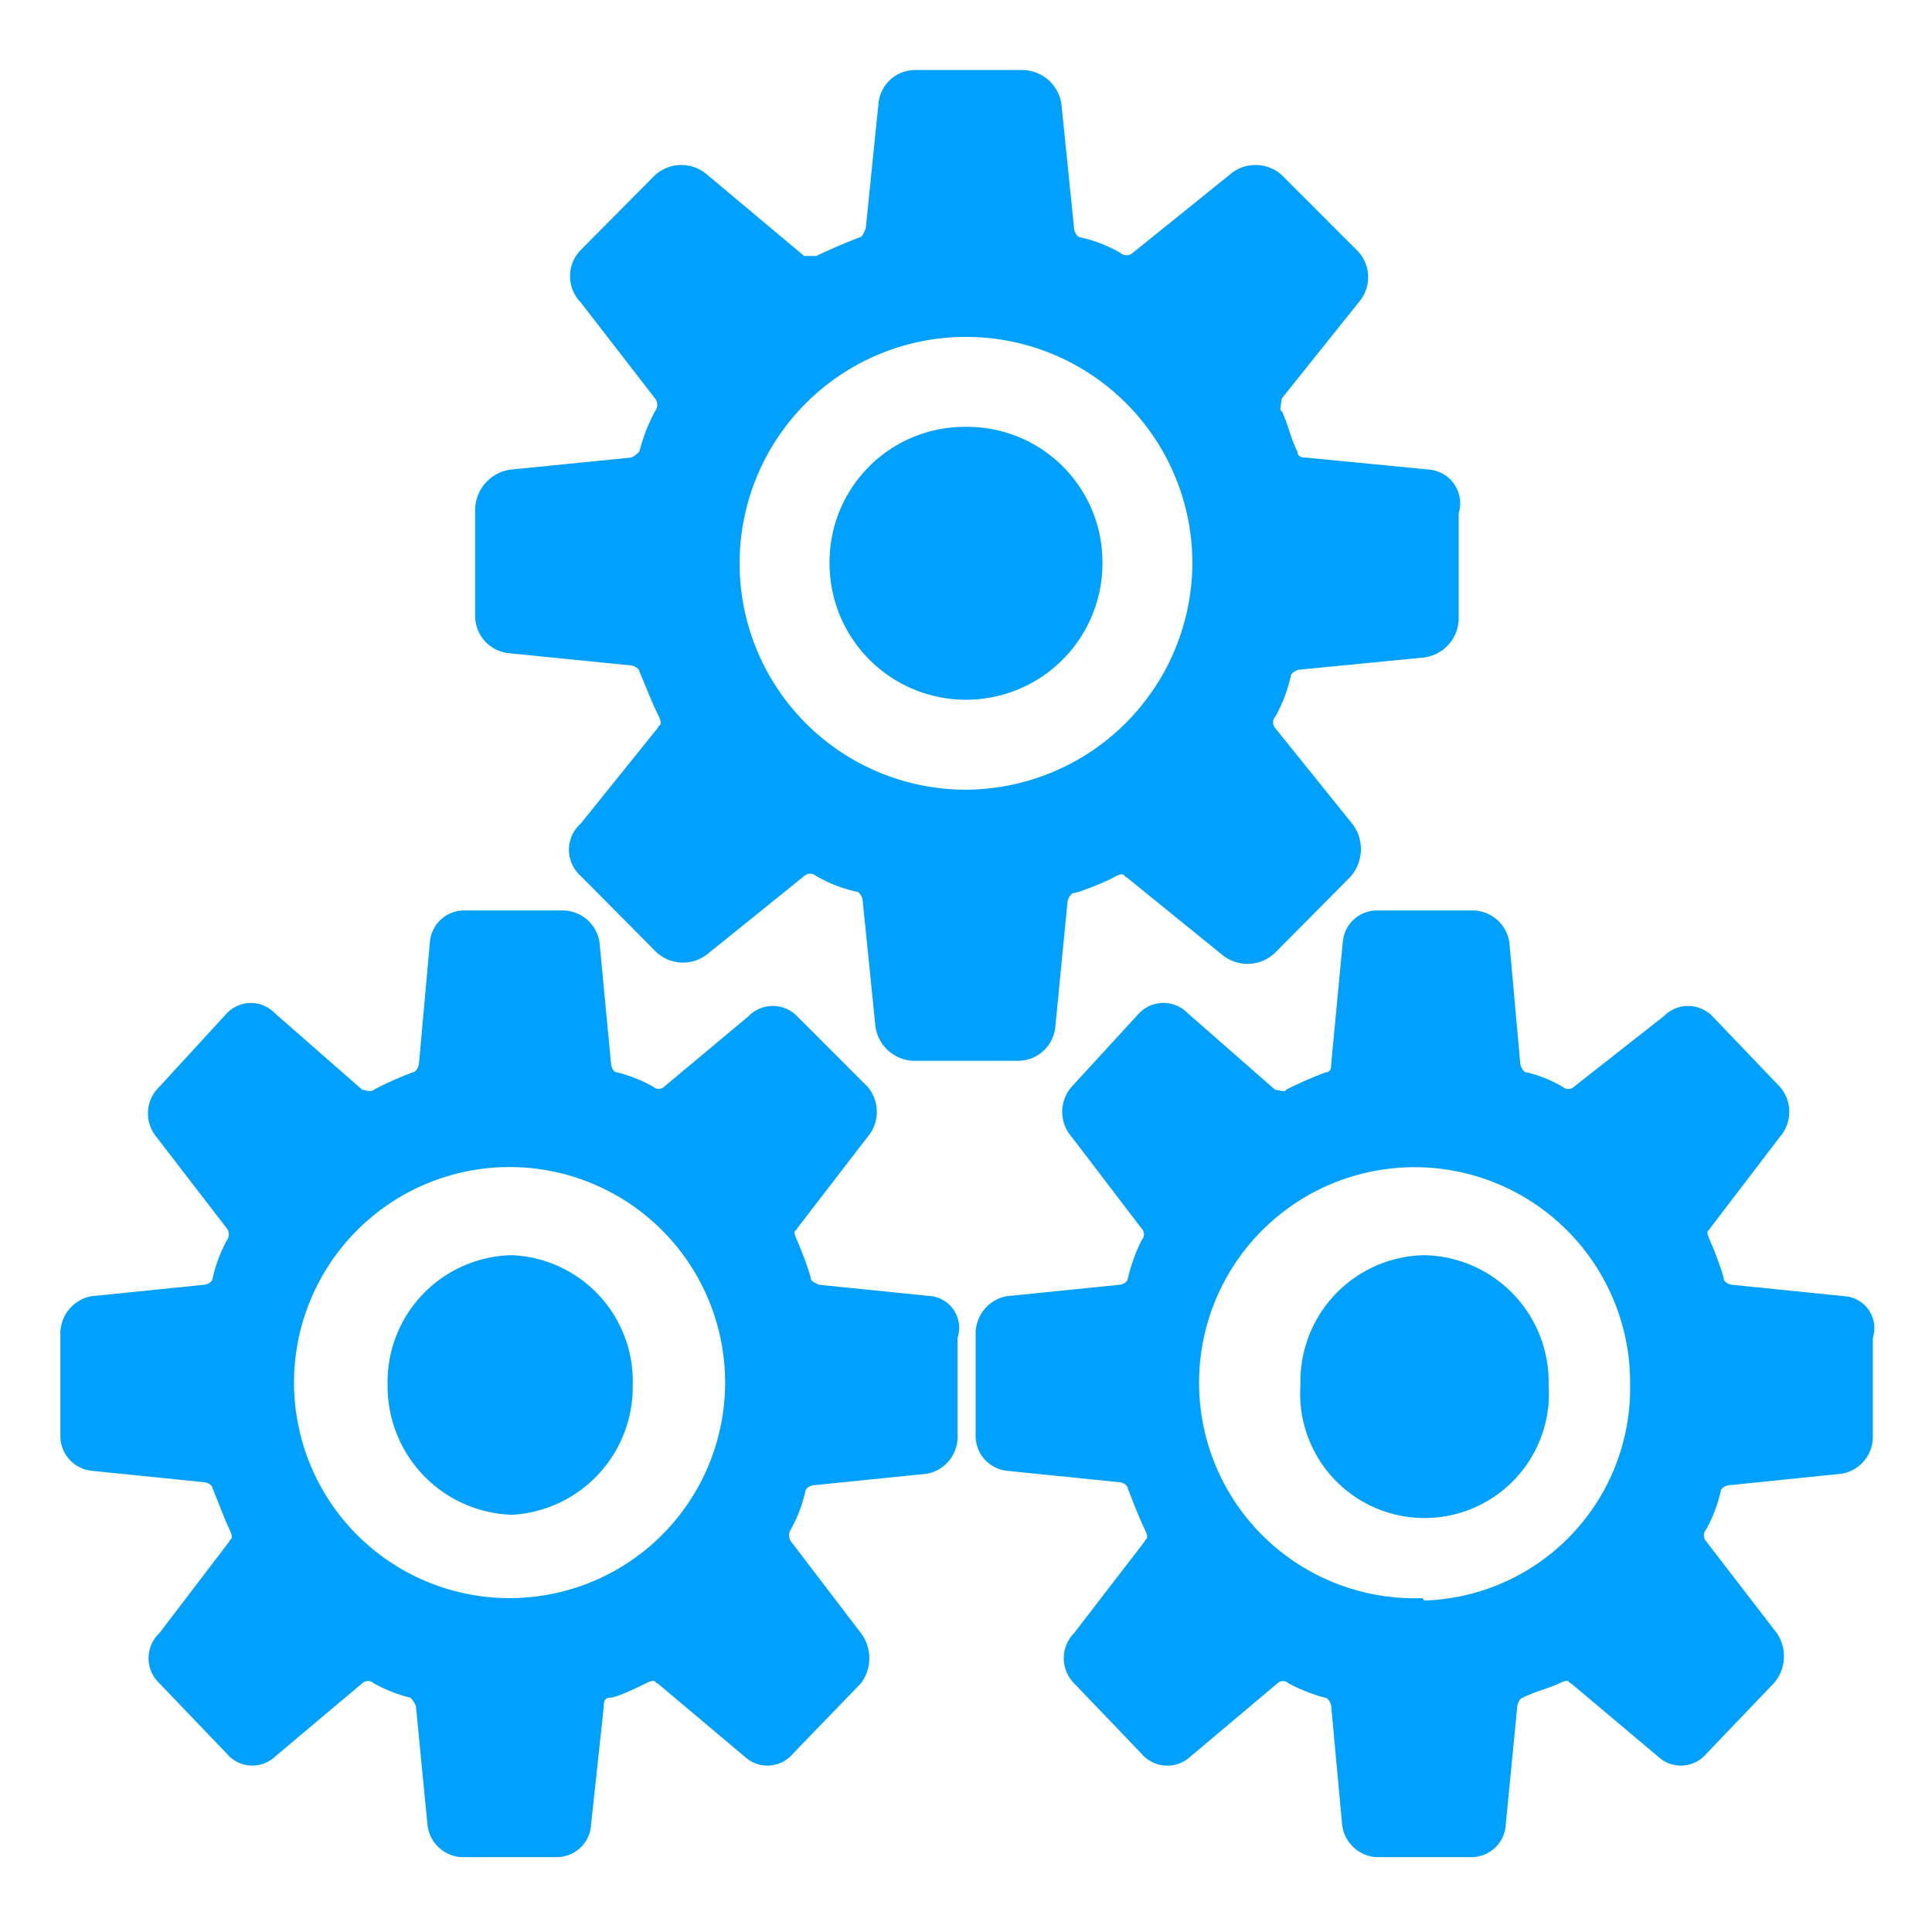
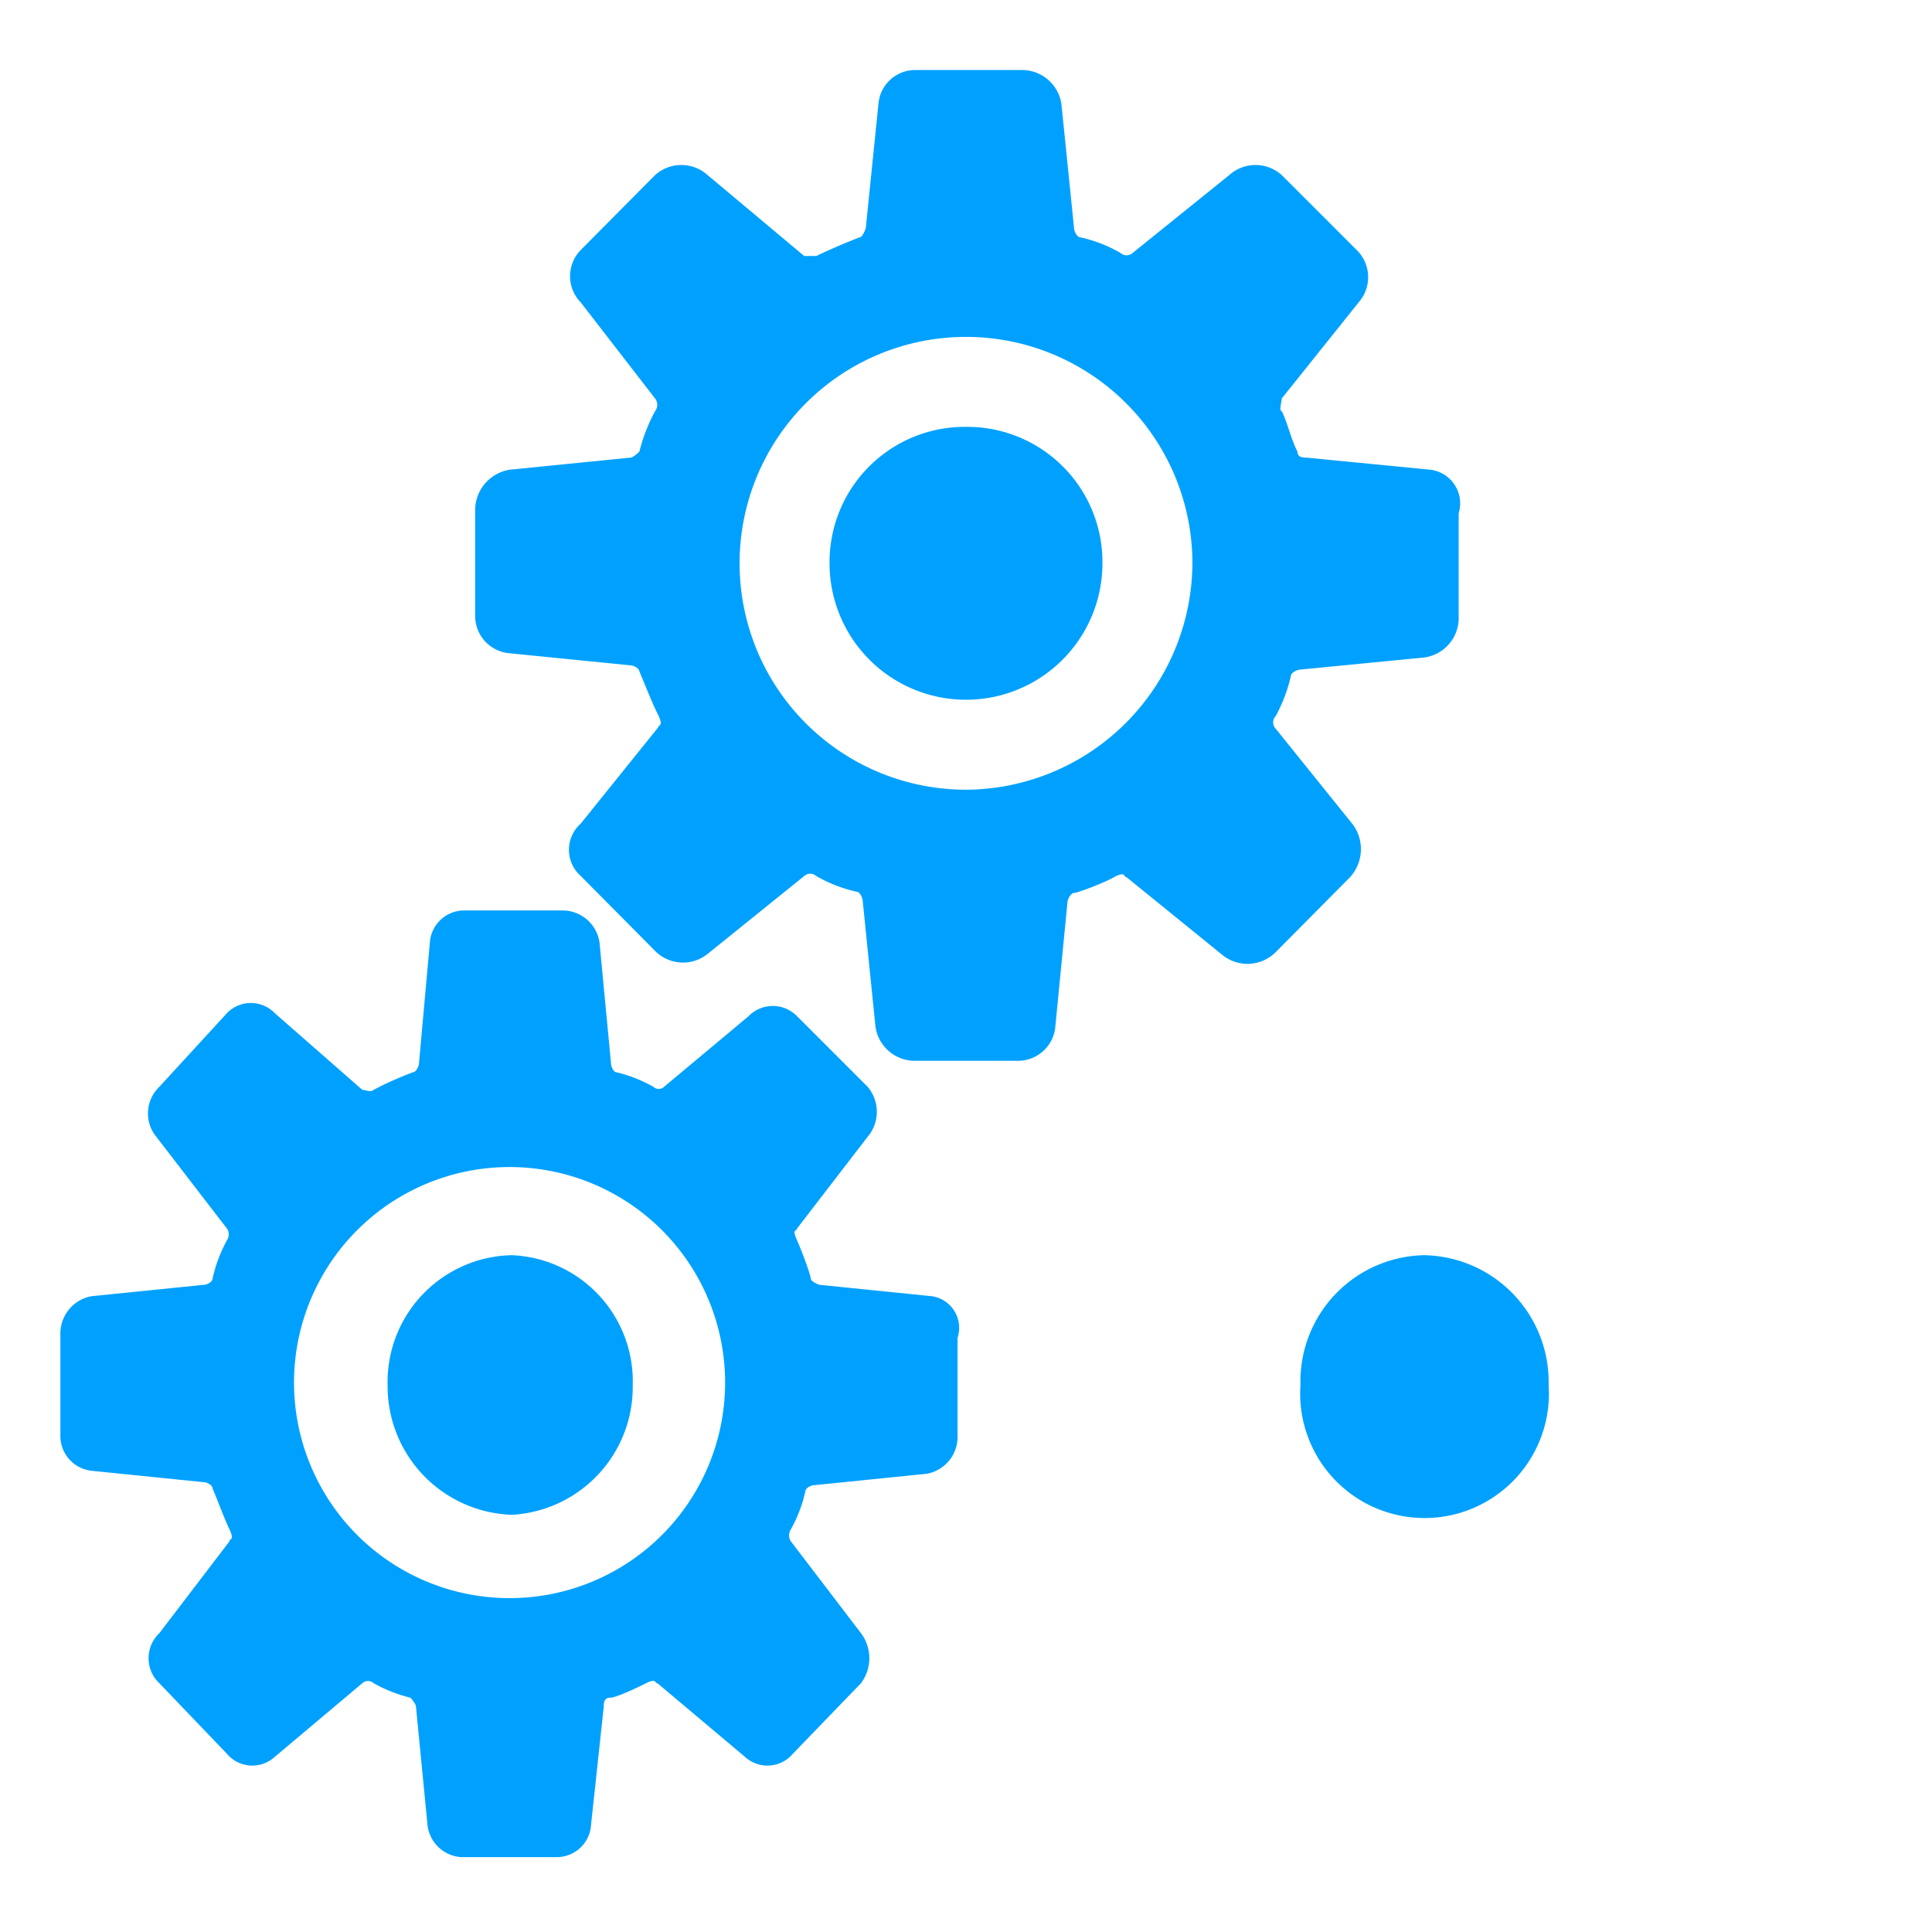
<svg xmlns="http://www.w3.org/2000/svg" id="Layer_1" data-name="Layer 1" viewBox="0 0 32 32">
  <defs>
    <style>.cls-1{fill:#00a1fe;}</style>
  </defs>
  <g id="Layer_1-2" data-name="Layer 1">
    <path class="cls-1" d="M23.69,7.78l-2.05-.2c-.05,0-.15,0-.15-.1-.11-.21-.16-.47-.26-.67-.05,0,0-.16,0-.21L22.51,5a.63.63,0,0,0-.05-.87L21.23,2.9a.65.65,0,0,0-.87,0l-1.6,1.29a.15.15,0,0,1-.2,0,2.34,2.34,0,0,0-.67-.26c-.05,0-.1-.1-.1-.15l-.21-2.06a.66.66,0,0,0-.67-.56H15.17a.61.61,0,0,0-.62.56l-.21,2.06s-.05.15-.1.15c-.26.1-.51.21-.72.31,0,0-.15,0-.2,0l-1.6-1.34a.65.65,0,0,0-.87,0L9.62,4.14a.62.62,0,0,0,0,.87L10.85,6.6a.17.17,0,0,1,0,.21,2.92,2.92,0,0,0-.26.67s-.1.1-.15.1l-2,.2a.68.68,0,0,0-.57.67V10.2a.62.62,0,0,0,.57.62l2,.2c.05,0,.15.05.15.1.11.26.21.52.31.72s0,.16,0,.21L9.62,13.64a.58.58,0,0,0,0,.87l1.23,1.24a.65.65,0,0,0,.87.05l1.6-1.29a.15.15,0,0,1,.2,0,2.34,2.34,0,0,0,.67.26c.05,0,.1.1.1.16L14.5,17a.66.66,0,0,0,.62.57h1.74a.62.62,0,0,0,.62-.57l.2-2.05c0-.06.06-.16.11-.16s.46-.15.66-.26.16,0,.21,0l1.59,1.29a.66.66,0,0,0,.88-.05l1.23-1.24a.69.69,0,0,0,.05-.87l-1.28-1.59a.15.15,0,0,1,0-.21,2.59,2.59,0,0,0,.25-.66c0-.06.11-.11.16-.11l2.05-.2a.66.66,0,0,0,.57-.62V8.5A.56.56,0,0,0,23.69,7.78ZM16,13.08a3.75,3.75,0,1,1,3.75-3.75A3.77,3.77,0,0,1,16,13.08Z" />
    <path class="cls-1" d="M16,7.07a2.24,2.24,0,0,0-2.26,2.26,2.26,2.26,0,0,0,4.52,0A2.24,2.24,0,0,0,16,7.07Z" />
  </g>
  <g id="Layer_1-3" data-name="Layer 1">
-     <path class="cls-1" d="M30.56,21.47l-1.87-.19c-.05,0-.14-.05-.14-.1s-.14-.44-.23-.64,0-.14,0-.19l1.16-1.52a.63.63,0,0,0,0-.83l-1.12-1.17a.56.56,0,0,0-.8,0L26.07,18a.14.14,0,0,1-.19,0,2.15,2.15,0,0,0-.6-.24c-.05,0-.1-.1-.1-.15l-.18-2a.62.62,0,0,0-.61-.53H22.8a.57.57,0,0,0-.56.53l-.19,2c0,.05,0,.15-.09.15a6.86,6.86,0,0,0-.66.29c0,.05-.14,0-.18,0l-1.45-1.27a.56.56,0,0,0-.8,0L17.75,18a.63.63,0,0,0,0,.83l1.16,1.52a.14.14,0,0,1,0,.19,2.83,2.83,0,0,0-.23.64c0,.05-.09.1-.14.1l-1.87.19a.63.63,0,0,0-.51.64v1.66a.58.58,0,0,0,.51.59l1.87.19c.05,0,.14.05.14.1.09.24.19.49.28.68s0,.15,0,.2l-1.17,1.52a.59.59,0,0,0,0,.83l1.12,1.17a.56.56,0,0,0,.8.05l1.45-1.22a.13.13,0,0,1,.18,0,2.77,2.77,0,0,0,.61.24c.05,0,.1.1.1.15l.18,1.95a.61.61,0,0,0,.56.54h1.59a.57.57,0,0,0,.56-.54l.19-1.95c0-.05.05-.15.09-.15.19-.1.42-.15.61-.24s.14,0,.19,0l1.45,1.22a.55.55,0,0,0,.79-.05l1.12-1.17a.68.68,0,0,0,.05-.83l-1.17-1.52a.15.15,0,0,1,0-.2,2.36,2.36,0,0,0,.24-.63c0-.05.09-.1.14-.1l1.86-.19a.62.62,0,0,0,.52-.59V22.16A.53.53,0,0,0,30.56,21.47Zm-7,5A3.57,3.57,0,1,1,27,22.94,3.52,3.52,0,0,1,23.59,26.51Z" />
    <path class="cls-1" d="M23.59,20.79a2.09,2.09,0,0,0-2.05,2.15,2.06,2.06,0,1,0,4.11,0A2.1,2.1,0,0,0,23.59,20.79Z" />
  </g>
  <g id="Layer_1-4" data-name="Layer 1">
    <path class="cls-1" d="M15.44,21.47l-1.87-.19s-.14-.05-.14-.1-.14-.44-.23-.64,0-.14,0-.19l1.17-1.52a.64.64,0,0,0,0-.83L13.2,16.83a.56.56,0,0,0-.8,0L11,18a.13.13,0,0,1-.18,0,2.35,2.35,0,0,0-.61-.24c-.05,0-.09-.1-.09-.15l-.19-2a.62.62,0,0,0-.61-.53H7.68a.57.57,0,0,0-.56.53l-.18,2c0,.05-.05.15-.1.15a5.72,5.72,0,0,0-.65.29c-.05.05-.14,0-.19,0L4.55,16.78a.55.55,0,0,0-.79,0L2.64,18a.61.61,0,0,0-.05.83l1.17,1.52a.17.17,0,0,1,0,.19,2.43,2.43,0,0,0-.24.64c0,.05-.09.1-.14.1l-1.87.19a.63.63,0,0,0-.51.64v1.66a.58.58,0,0,0,.51.59l1.87.19c.05,0,.14.05.14.1.1.24.19.49.28.68s0,.15,0,.2L2.64,27.05a.57.57,0,0,0,0,.83l1.12,1.17a.55.55,0,0,0,.79.05L6,27.88a.14.14,0,0,1,.19,0,2.43,2.43,0,0,0,.61.24s.09.1.09.15l.19,1.95a.6.6,0,0,0,.56.54H9.23a.57.57,0,0,0,.56-.54L10,28.27c0-.05,0-.15.1-.15s.42-.15.6-.24.14,0,.19,0l1.45,1.22a.55.55,0,0,0,.79-.05l1.13-1.17a.69.69,0,0,0,0-.83L13.1,25.53a.18.18,0,0,1,0-.2,2.36,2.36,0,0,0,.24-.63c0-.05.09-.1.14-.1l1.87-.19a.62.62,0,0,0,.51-.59V22.16A.53.53,0,0,0,15.44,21.47Zm-7,5a3.57,3.57,0,0,1,0-7.14,3.57,3.57,0,0,1,0,7.14Z" />
    <path class="cls-1" d="M8.48,20.79a2.1,2.1,0,0,0-2.06,2.15,2.13,2.13,0,0,0,2.06,2.15,2.12,2.12,0,0,0,2-2.15A2.09,2.09,0,0,0,8.48,20.79Z" />
  </g>
</svg>